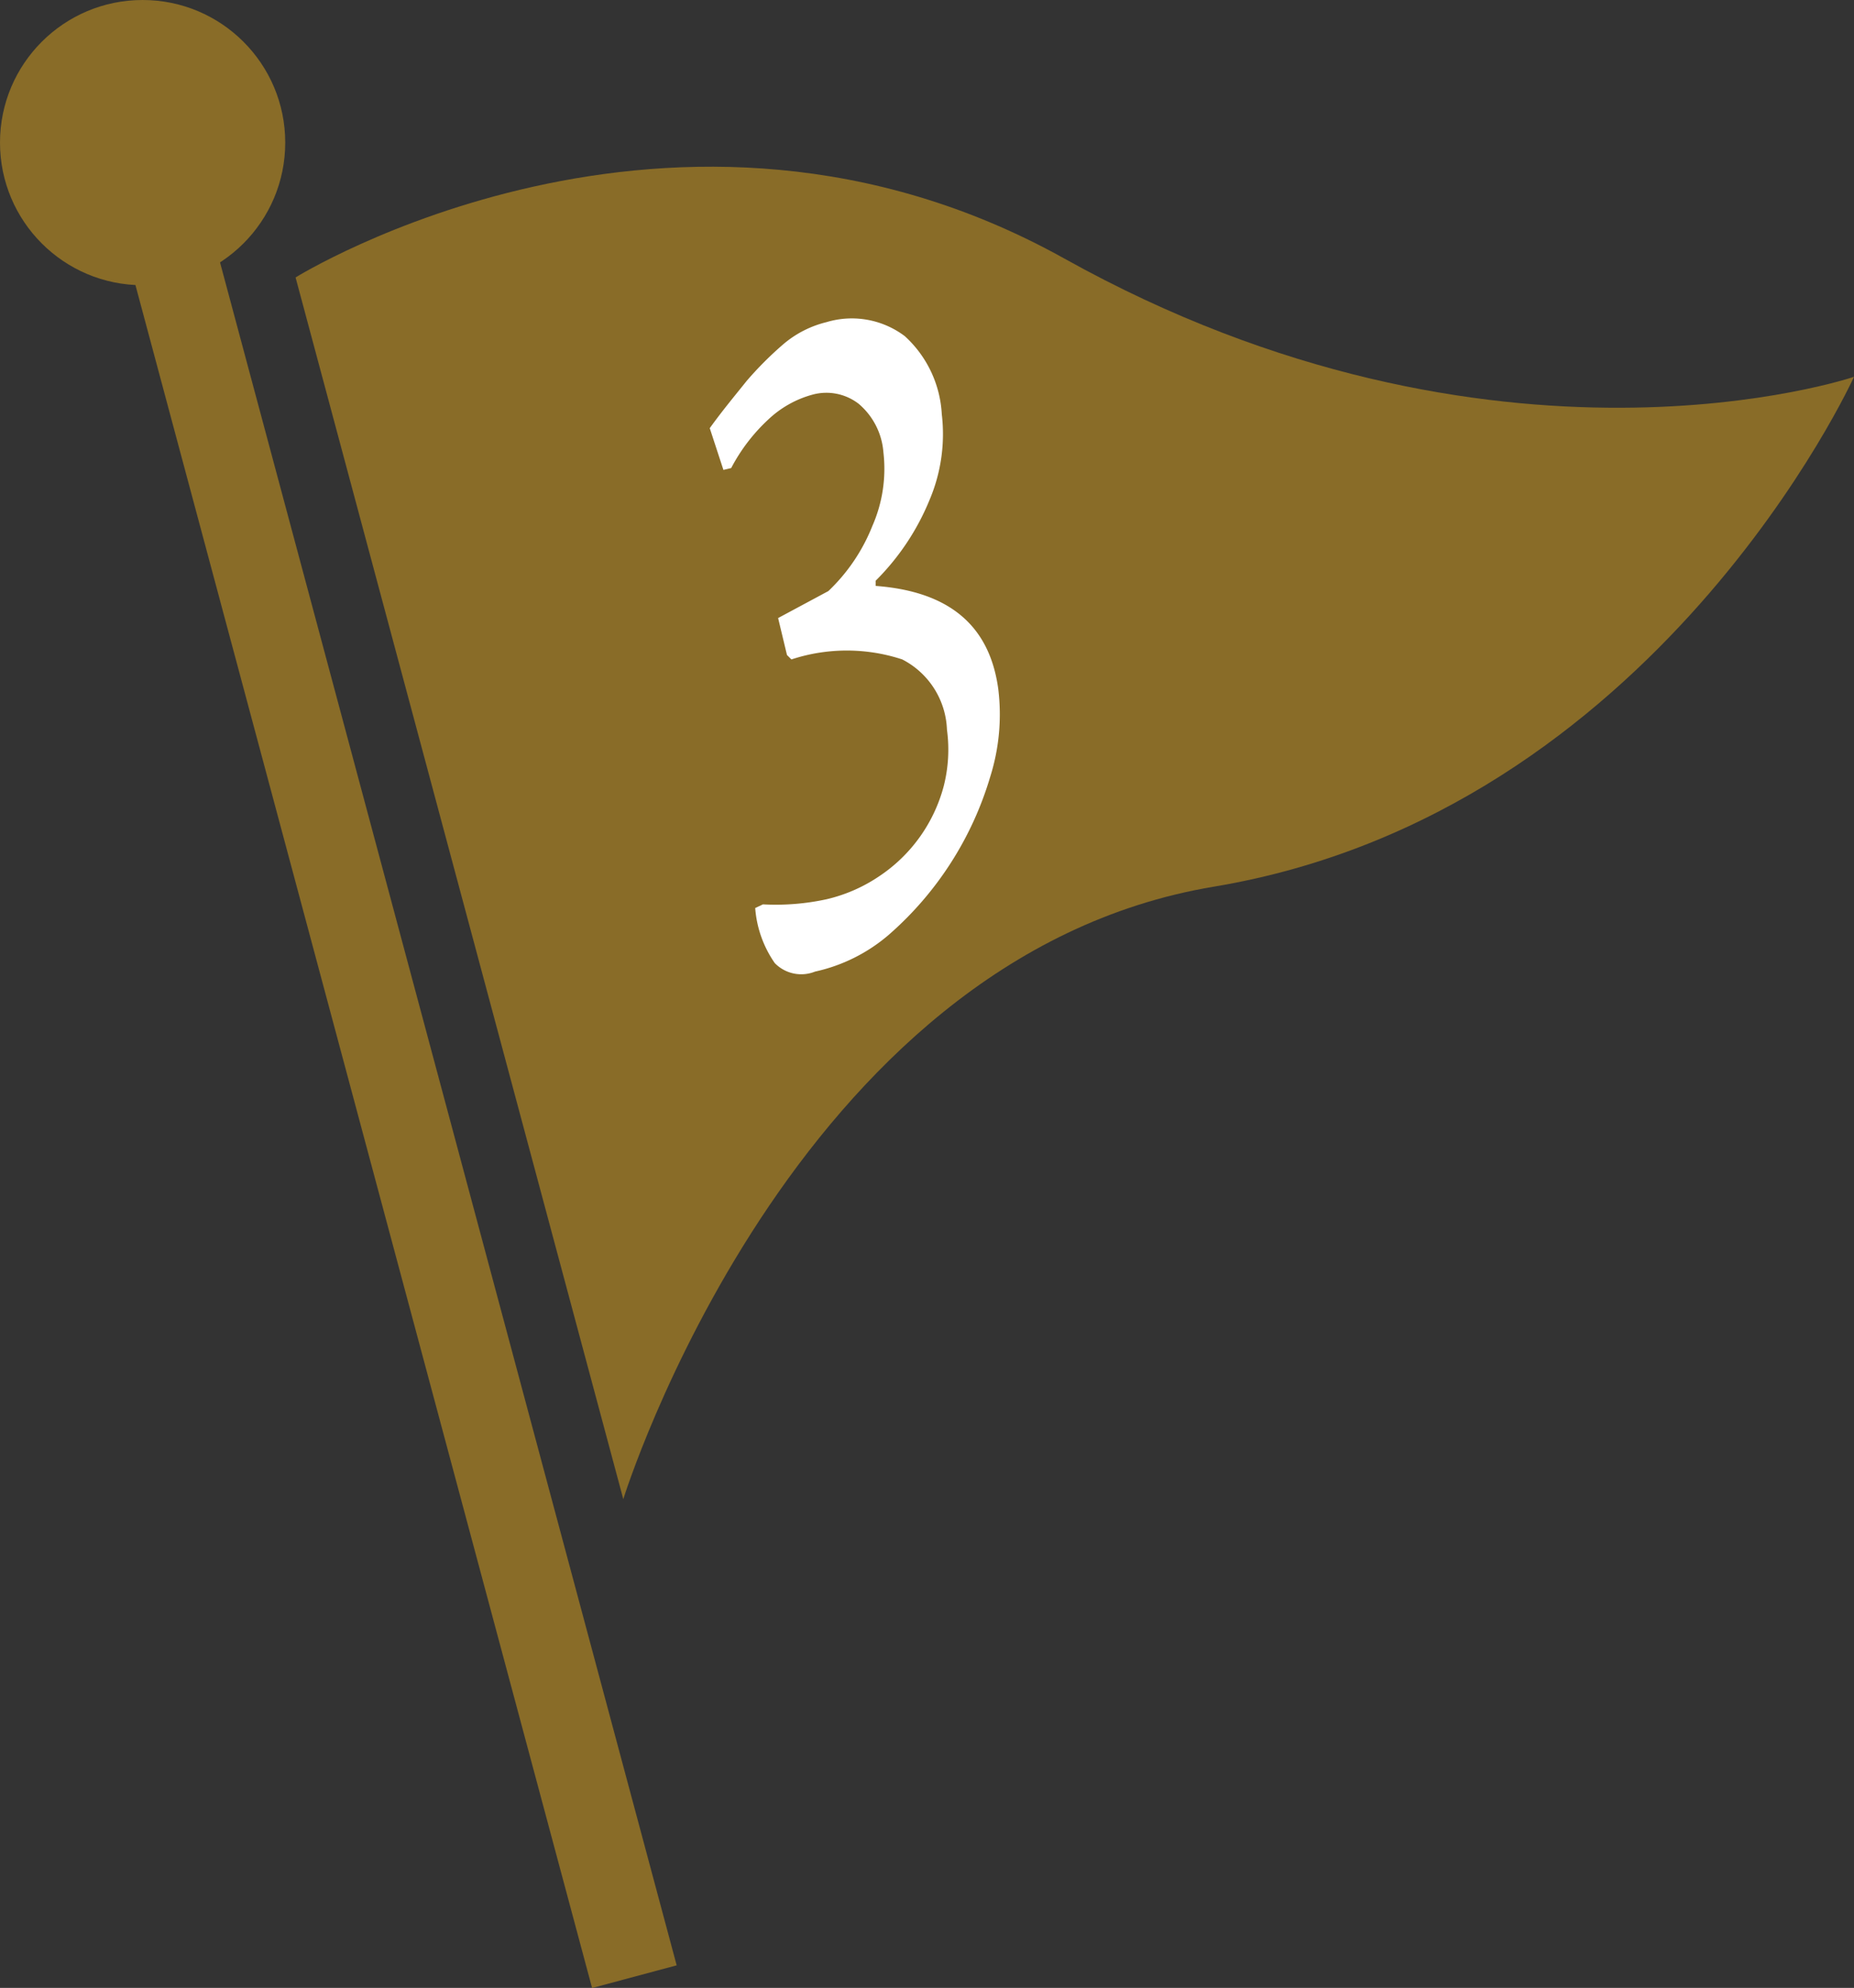
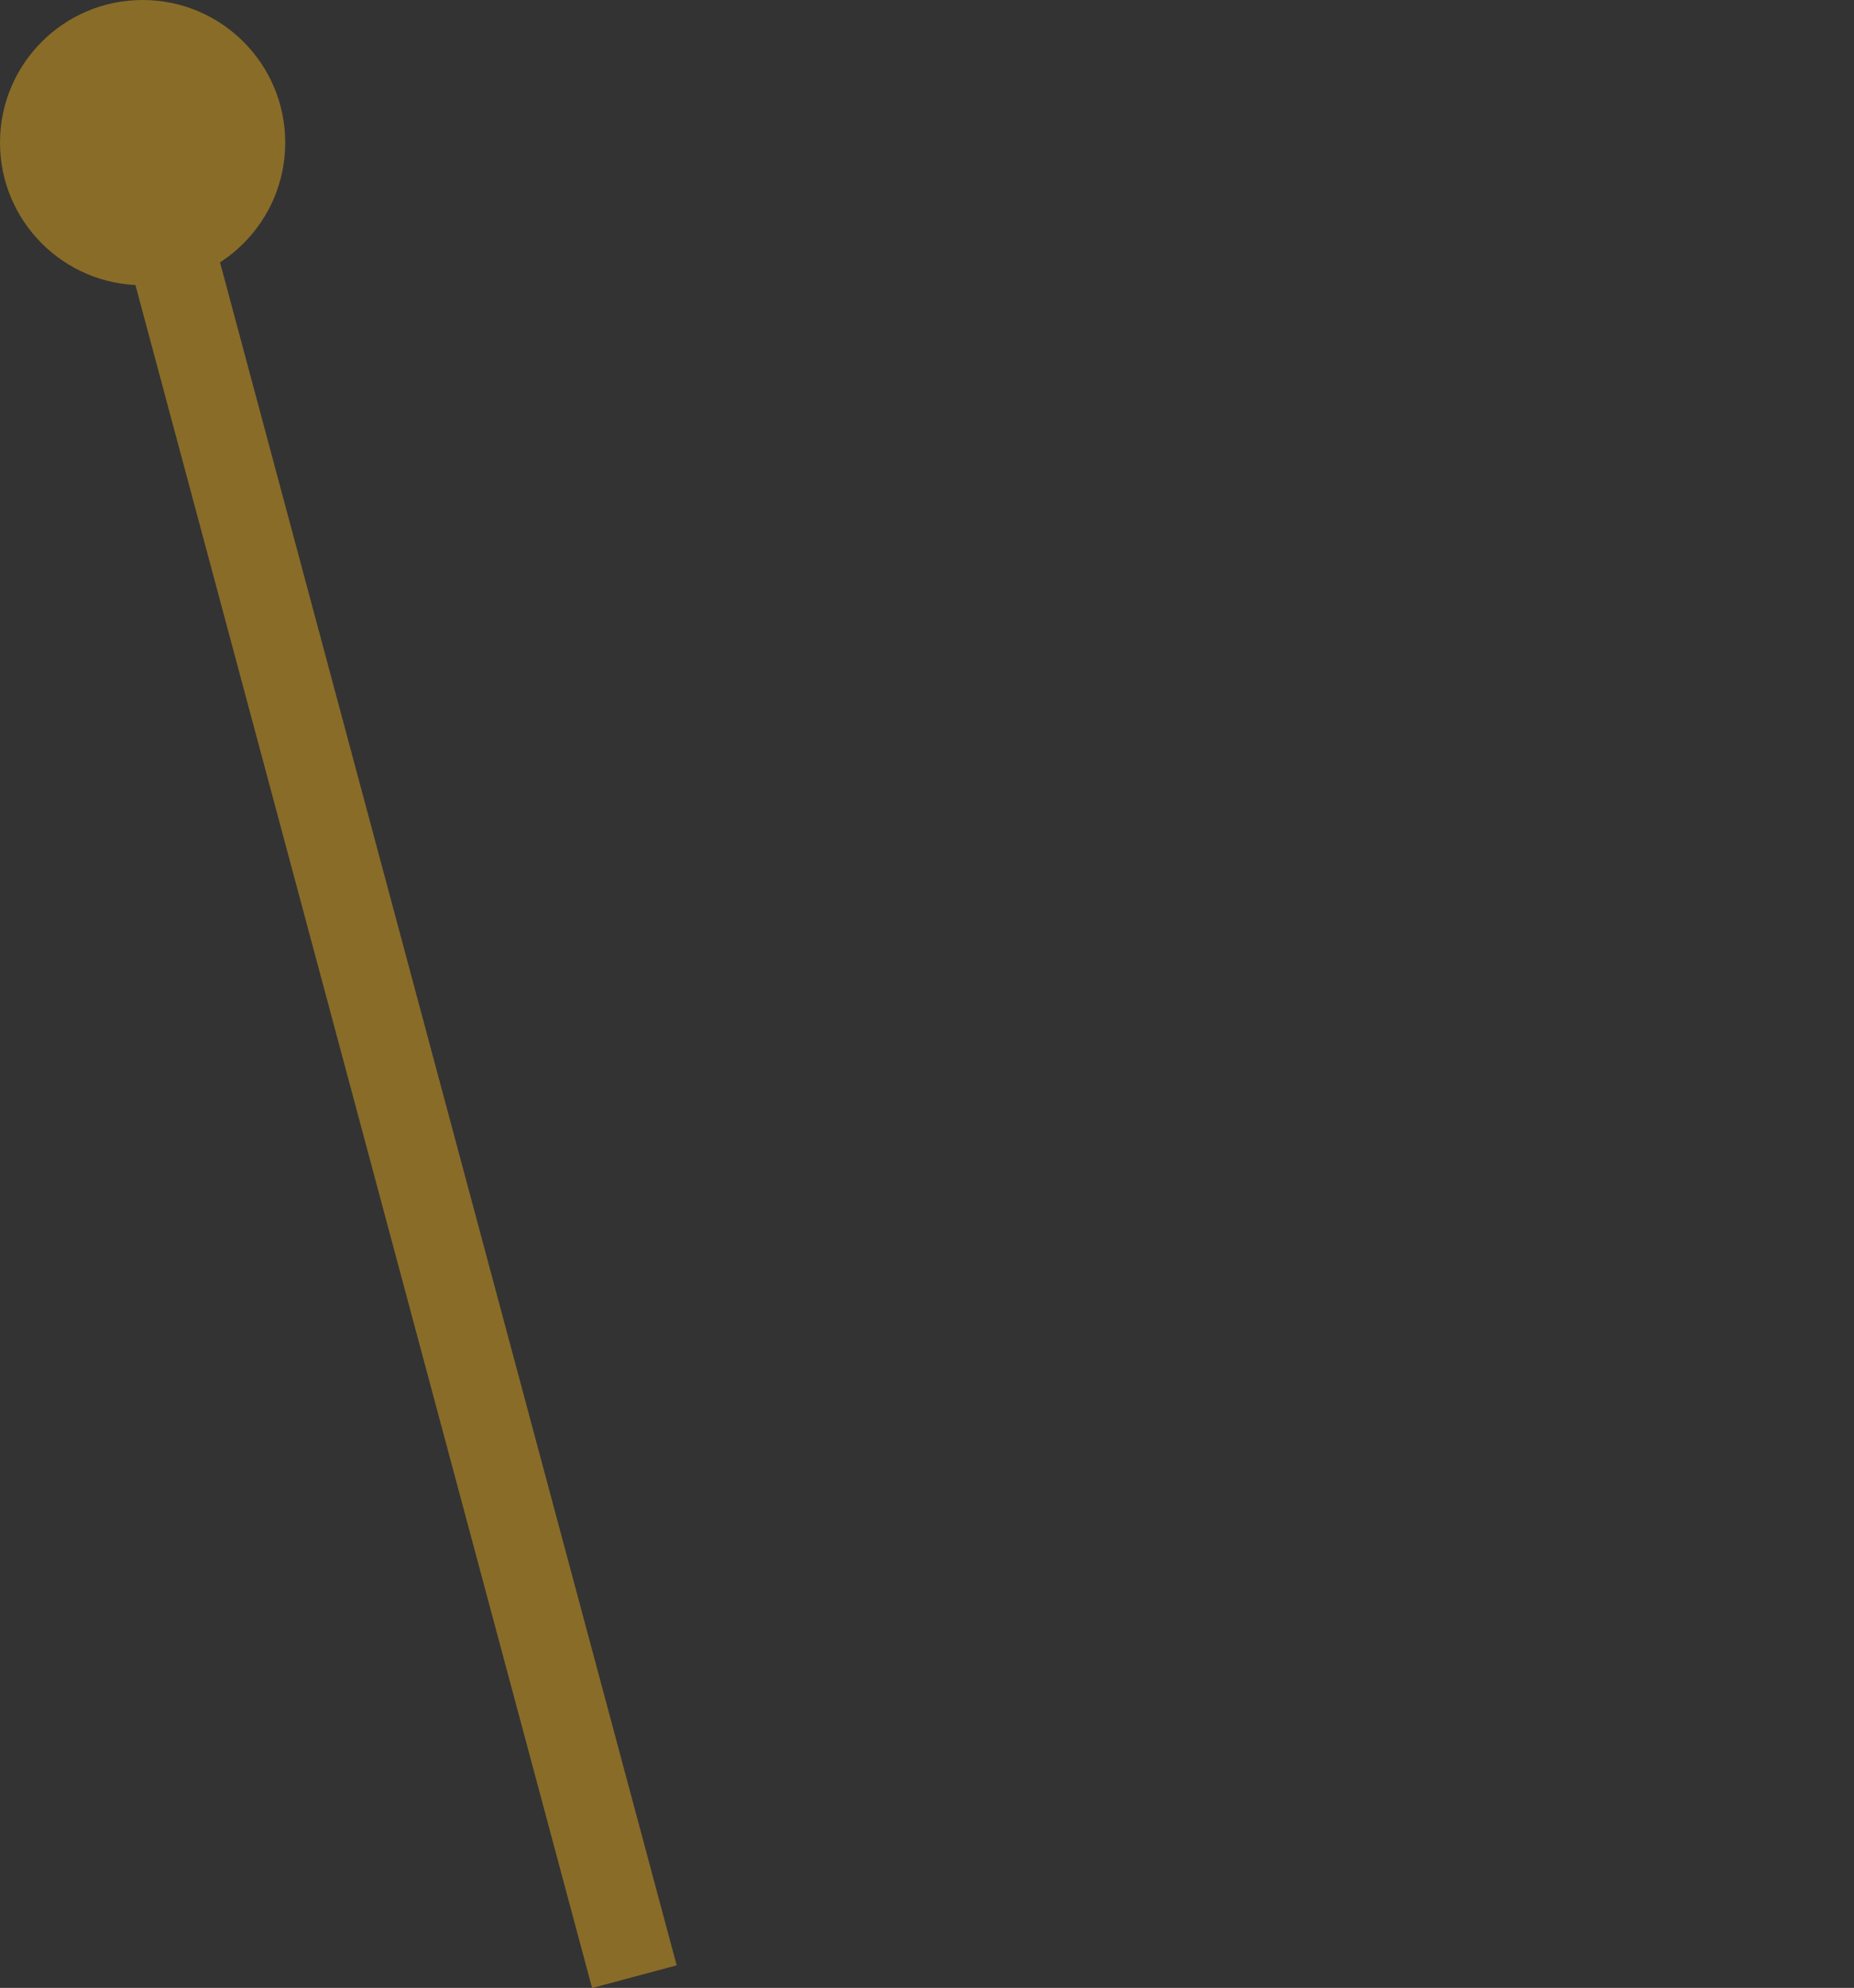
<svg xmlns="http://www.w3.org/2000/svg" width="50.18" height="53.81" viewBox="0 0 50.18 53.81">
  <rect x="0" y="0" width="50.18" height="53.81" fill="#333333" stroke="none" />
  <defs>
    <style>.a{fill:#896c28;}.b{fill:#fff;}</style>
  </defs>
  <rect class="a" width="2.37" height="51.31" transform="matrix(0.966, -0.259, 0.259, 0.966, 2.736, 4.248)" />
-   <path class="a" d="M16.87,40.58,8,7.51S18.26,1.12,28.81,7c11.66,6.5,21.37,3.2,21.37,3.2S44.83,22,32.86,24C21.42,25.9,16.87,40.58,16.87,40.58Z" />
  <circle class="a" cx="3.86" cy="3.86" r="3.86" transform="translate(0 0)" />
-   <path class="b" d="M20.65,24.48a6.46,6.46,0,0,0,1.73-.14,4.28,4.28,0,0,0,1.43-.63,4.23,4.23,0,0,0,1.73-2.42,4,4,0,0,0,.09-1.54,2.23,2.23,0,0,0-1.21-1.9,4.8,4.8,0,0,0-3,0l-.12-.12-.24-1L22.42,16a4.94,4.94,0,0,0,1.19-1.76,3.85,3.85,0,0,0,.3-2,1.91,1.91,0,0,0-.67-1.31A1.43,1.43,0,0,0,22,10.68a2.81,2.81,0,0,0-1.21.68,4.87,4.87,0,0,0-1,1.31l-.21.05-.37-1.13c.33-.46.68-.88,1-1.28a9.43,9.43,0,0,1,1-1,2.84,2.84,0,0,1,1.16-.59,2.38,2.38,0,0,1,2.12.38,3.08,3.08,0,0,1,1,2.11,4.56,4.56,0,0,1-.33,2.32,6.62,6.62,0,0,1-1.46,2.19v.14c2,.15,3.09,1.08,3.32,2.8a5.62,5.62,0,0,1-.22,2.37,9.11,9.11,0,0,1-2.74,4.27,4.55,4.55,0,0,1-2,1,1,1,0,0,1-1.09-.23,3,3,0,0,1-.53-1.49Z" />
</svg>